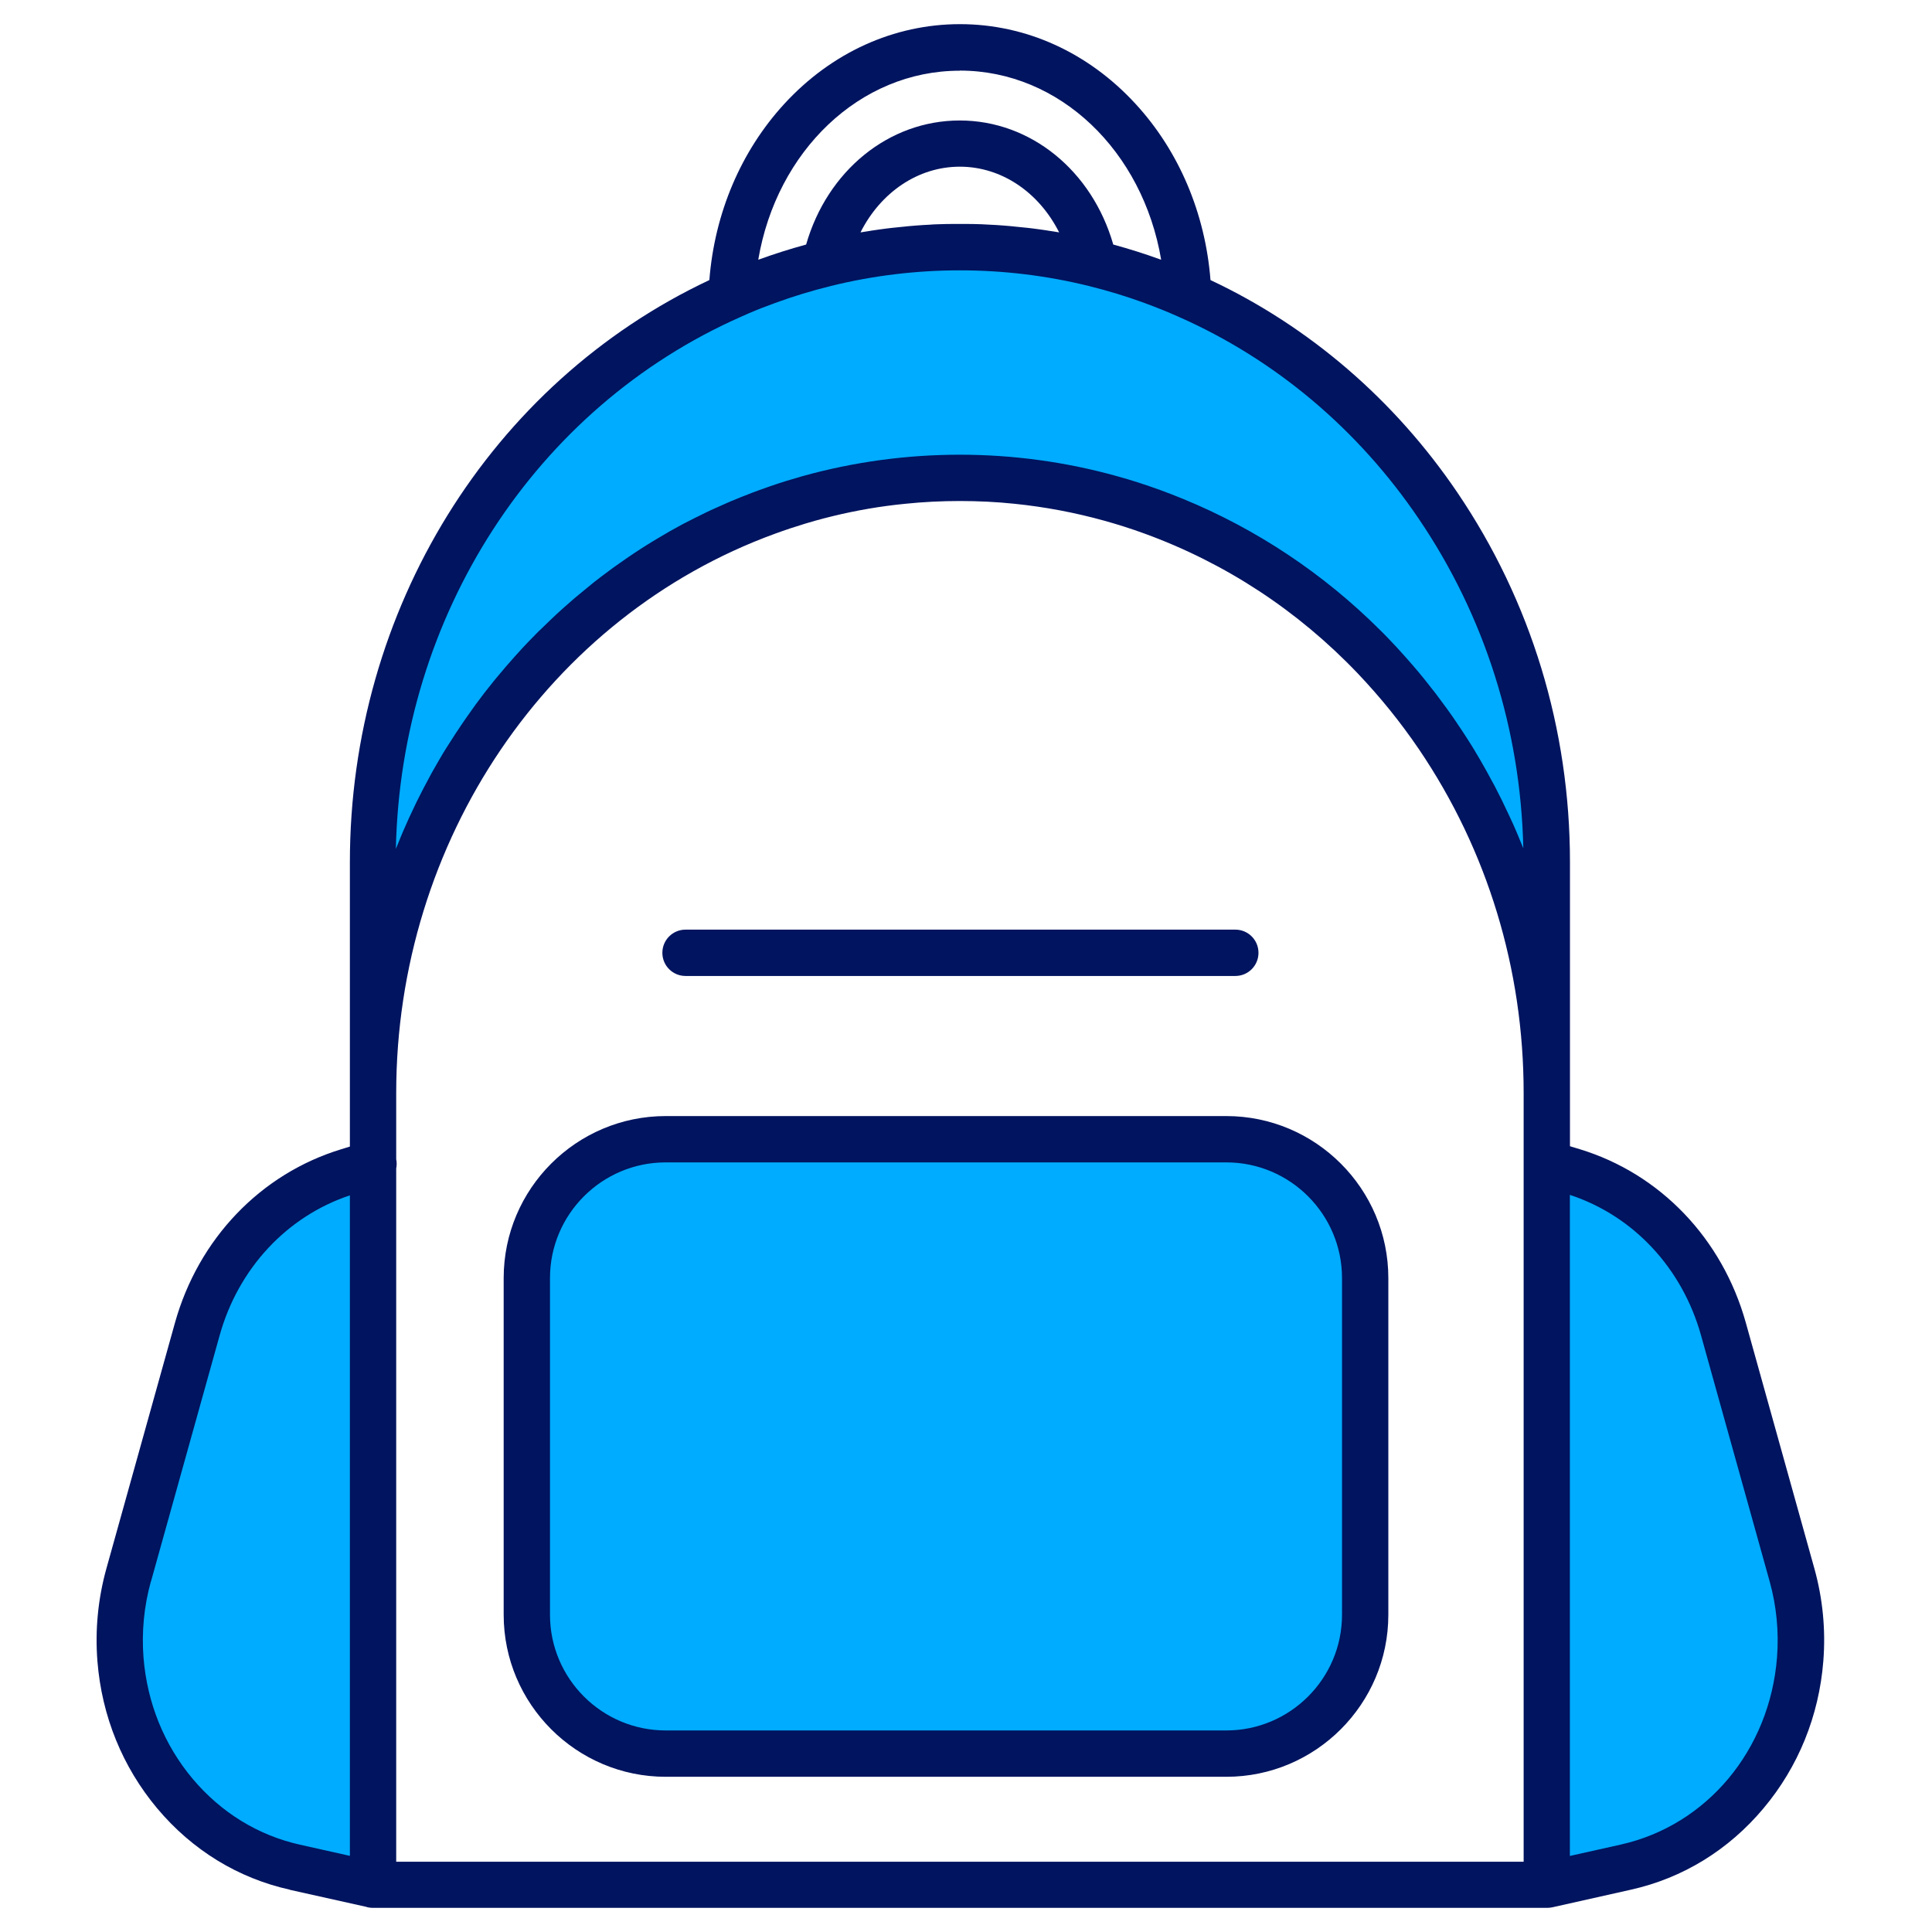
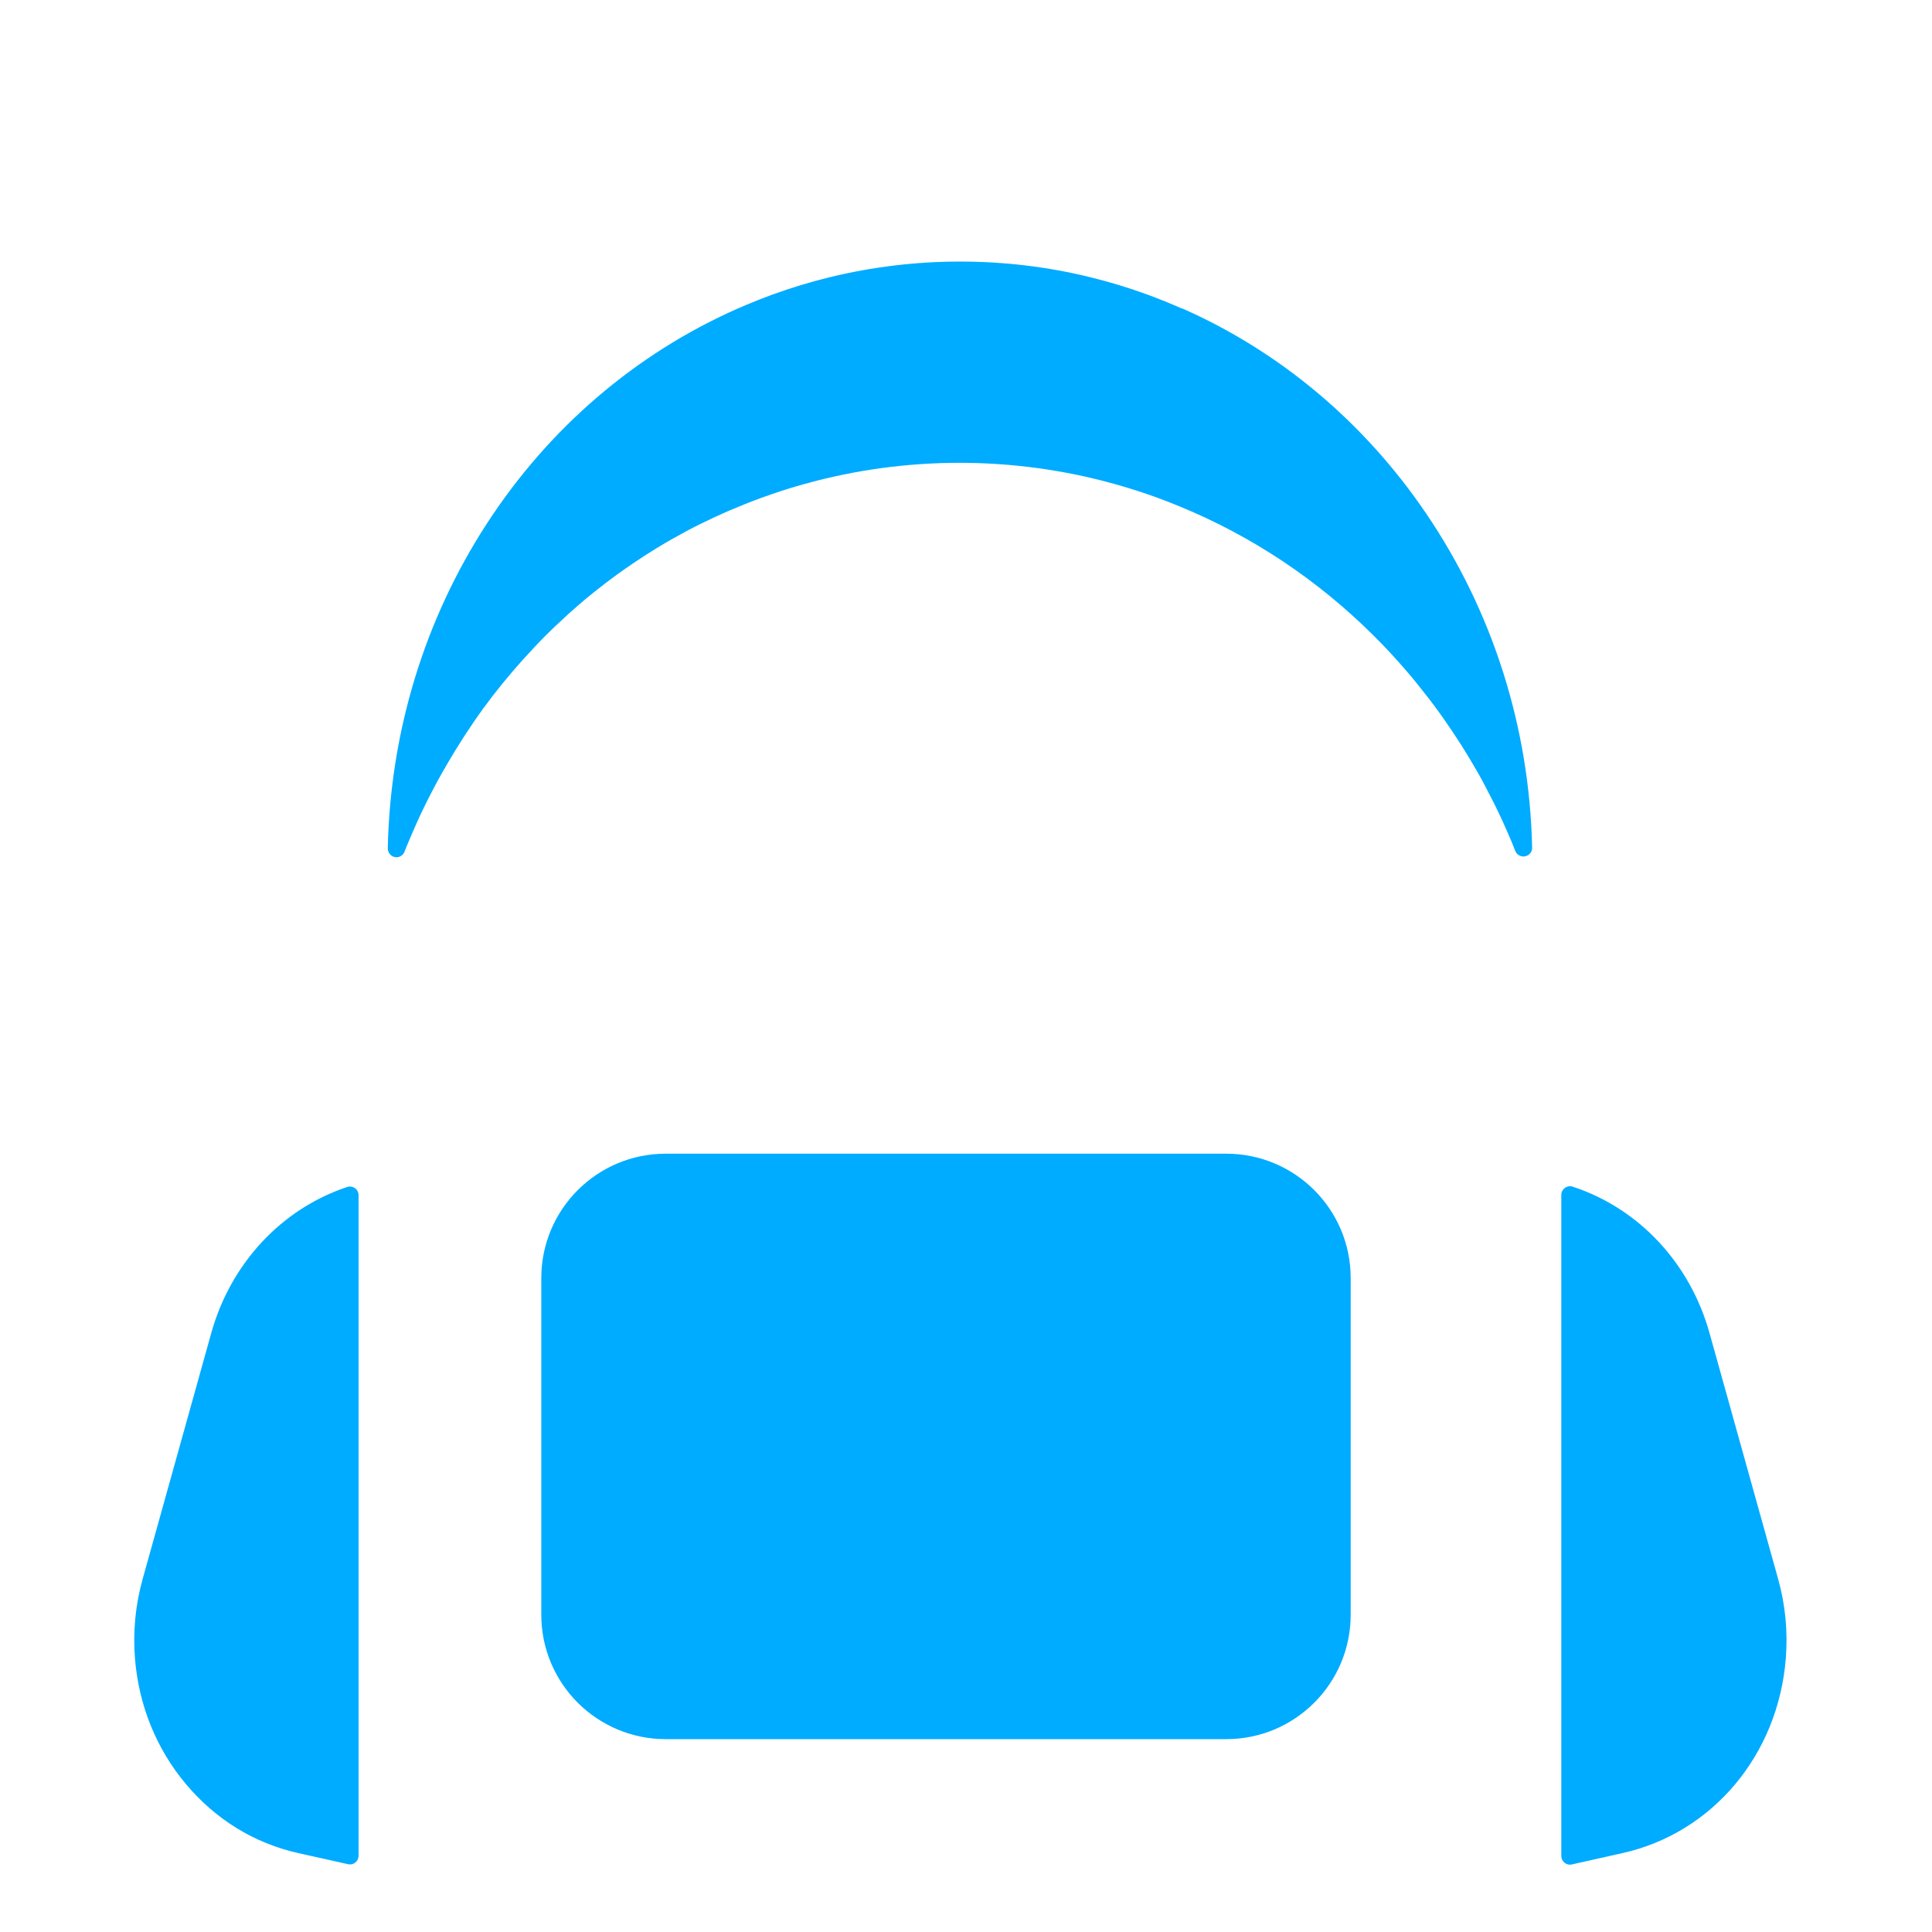
<svg xmlns="http://www.w3.org/2000/svg" width="80" height="80" viewBox="0 0 80 80" fill="none">
-   <rect width="80" height="80" fill="white" />
  <path d="M46.011 10.467C46.665 10.647 47.311 10.85 47.929 11.076L47.961 11.089C48.003 11.103 48.044 11.113 48.086 11.113C48.169 11.113 48.252 11.085 48.316 11.03C48.413 10.947 48.464 10.818 48.441 10.693C47.643 5.985 43.986 2.568 39.748 2.568C35.511 2.568 31.854 5.985 31.056 10.693C31.033 10.818 31.084 10.947 31.181 11.03C31.245 11.085 31.328 11.113 31.411 11.113C31.453 11.113 31.494 11.103 31.536 11.089L31.563 11.08C32.186 10.854 32.831 10.647 33.486 10.472C33.606 10.439 33.703 10.342 33.74 10.223C34.579 7.304 36.995 5.344 39.753 5.344C42.511 5.344 44.927 7.304 45.766 10.223C45.803 10.342 45.895 10.439 46.02 10.472L46.011 10.467Z" fill="white" />
  <path d="M73.629 65.383L70.788 55.201C69.981 52.301 67.86 50.036 65.121 49.137C65.084 49.123 65.047 49.119 65.01 49.119C64.936 49.119 64.862 49.142 64.798 49.188C64.706 49.257 64.65 49.363 64.65 49.478V76.851C64.65 76.962 64.701 77.063 64.784 77.132C64.849 77.183 64.927 77.211 65.01 77.211C65.038 77.211 65.061 77.211 65.088 77.202L67.191 76.731C70.917 75.897 73.633 72.659 73.947 68.666C74.034 67.555 73.928 66.453 73.629 65.383Z" fill="#00ACFF" />
  <path d="M56.474 27.621C53.943 24.965 50.927 22.991 47.519 21.746C46.956 21.543 46.389 21.359 45.84 21.207C44.605 20.861 43.332 20.621 42.055 20.492C41.294 20.414 40.519 20.377 39.749 20.377C38.983 20.377 38.209 20.418 37.448 20.492C37.19 20.52 36.936 20.547 36.682 20.584C35.663 20.723 34.649 20.935 33.657 21.207C33.519 21.244 33.381 21.285 33.238 21.327C32.818 21.451 32.394 21.594 31.974 21.746C22.447 25.219 16.047 34.663 16.047 45.25V47.994C16.047 48.017 16.047 48.04 16.056 48.068C16.07 48.146 16.07 48.224 16.056 48.303C16.052 48.326 16.047 48.349 16.047 48.377V77.082C16.047 77.28 16.208 77.441 16.407 77.441H63.091C63.29 77.441 63.451 77.28 63.451 77.082V45.25C63.451 40.048 61.934 35.059 59.056 30.821C58.282 29.682 57.415 28.603 56.474 27.621ZM51.748 39.449C51.748 39.781 51.48 40.048 51.148 40.048H28.382C28.05 40.048 27.783 39.781 27.783 39.449C27.783 39.117 28.05 38.849 28.382 38.849H51.148C51.48 38.849 51.748 39.117 51.748 39.449ZM57.129 52.923V66.863C57.129 70.363 54.279 73.213 50.779 73.213H27.566C24.066 73.213 21.216 70.363 21.216 66.863V52.923C21.216 49.423 24.066 46.574 27.566 46.574H50.779C54.279 46.574 57.129 49.423 57.129 52.923Z" fill="white" />
  <path d="M12.344 76.731L14.41 77.192C14.438 77.197 14.461 77.202 14.488 77.202C14.571 77.202 14.65 77.174 14.714 77.123C14.797 77.054 14.848 76.953 14.848 76.842V49.492C14.848 49.377 14.793 49.266 14.7 49.202C14.64 49.156 14.567 49.133 14.488 49.133C14.451 49.133 14.41 49.137 14.373 49.151C11.652 50.059 9.55 52.319 8.747 55.201L5.907 65.383C5.607 66.453 5.501 67.559 5.588 68.666C5.745 70.617 6.474 72.42 7.705 73.882C8.932 75.343 10.536 76.326 12.344 76.731Z" fill="#00ACFF" />
  <path d="M50.778 47.772H27.565C24.72 47.772 22.414 50.078 22.414 52.923V66.863C22.414 69.708 24.72 72.014 27.565 72.014H50.778C53.623 72.014 55.929 69.708 55.929 66.863V52.923C55.929 50.078 53.623 47.772 50.778 47.772Z" fill="#00ACFF" />
  <path d="M48.954 12.782C48.488 12.574 48.004 12.381 47.52 12.201C46.759 11.924 45.97 11.68 45.172 11.486C43.406 11.048 41.585 10.831 39.749 10.831C37.914 10.831 36.093 11.053 34.327 11.486C33.533 11.68 32.74 11.924 31.975 12.201C31.601 12.339 31.237 12.482 30.887 12.63C30.771 12.68 30.656 12.731 30.545 12.777C26.308 14.649 22.711 17.739 20.138 21.714C17.569 25.68 16.158 30.319 16.057 35.128C16.057 35.303 16.177 35.456 16.343 35.488C16.366 35.492 16.389 35.497 16.416 35.497C16.559 35.497 16.693 35.41 16.748 35.271L16.785 35.179C16.845 35.031 16.905 34.879 16.97 34.732C16.993 34.676 17.016 34.626 17.039 34.57C17.108 34.404 17.182 34.243 17.256 34.077L17.283 34.012C17.366 33.828 17.454 33.643 17.541 33.464L17.611 33.321C17.68 33.178 17.749 33.039 17.823 32.901L17.897 32.758C17.989 32.578 18.086 32.398 18.187 32.214L18.196 32.2C18.288 32.029 18.385 31.863 18.482 31.697L18.565 31.554C18.648 31.416 18.731 31.278 18.814 31.139L18.883 31.024C18.989 30.854 19.1 30.683 19.206 30.512L19.262 30.425C19.354 30.282 19.451 30.143 19.543 30.005C19.575 29.959 19.607 29.913 19.635 29.867C19.732 29.724 19.833 29.585 19.935 29.442L19.985 29.369C20.105 29.207 20.225 29.046 20.35 28.884L20.433 28.774C20.53 28.649 20.631 28.52 20.733 28.396L20.834 28.271C21.088 27.962 21.35 27.653 21.618 27.354L21.724 27.238C21.83 27.123 21.941 27.003 22.047 26.888L22.144 26.782C22.282 26.634 22.425 26.491 22.563 26.348L22.614 26.298C22.738 26.173 22.867 26.049 22.992 25.929C23.034 25.892 23.07 25.855 23.112 25.818C23.232 25.707 23.352 25.592 23.476 25.481L23.559 25.403C23.707 25.269 23.859 25.14 24.011 25.006L24.108 24.923C24.233 24.817 24.352 24.716 24.482 24.614L24.606 24.513C24.749 24.398 24.892 24.287 25.035 24.176L25.076 24.144C25.238 24.024 25.399 23.904 25.561 23.784L25.69 23.692C25.814 23.6 25.943 23.512 26.072 23.425L26.206 23.332C26.372 23.222 26.538 23.111 26.709 23L26.75 22.973C26.907 22.871 27.064 22.774 27.221 22.678L27.368 22.59C27.502 22.507 27.64 22.429 27.779 22.35L27.903 22.281C28.078 22.184 28.253 22.087 28.429 21.991L28.535 21.935C28.678 21.861 28.825 21.783 28.968 21.714C29.024 21.686 29.074 21.659 29.13 21.636C29.282 21.562 29.434 21.488 29.591 21.414L29.683 21.373C29.867 21.29 30.047 21.207 30.232 21.128L30.379 21.068C30.522 21.008 30.665 20.948 30.813 20.889C30.813 20.889 30.933 20.838 30.974 20.824C31.163 20.75 31.352 20.676 31.546 20.607C31.694 20.552 31.841 20.501 31.989 20.451C32.431 20.298 32.879 20.16 33.317 20.04C35.401 19.459 37.559 19.164 39.731 19.164C41.903 19.164 44.061 19.459 46.145 20.04C46.726 20.201 47.321 20.39 47.916 20.607C48.22 20.718 48.529 20.838 48.829 20.962C51.84 22.198 54.547 24.001 56.876 26.316C56.991 26.431 57.106 26.547 57.222 26.666C57.448 26.902 57.674 27.141 57.89 27.386C58.001 27.51 58.107 27.63 58.218 27.759C58.541 28.133 58.854 28.525 59.158 28.917C59.463 29.313 59.758 29.724 60.035 30.134C60.035 30.134 60.044 30.143 60.044 30.148C60.164 30.323 60.279 30.498 60.394 30.678C60.426 30.729 60.459 30.775 60.491 30.826C60.588 30.983 60.689 31.139 60.782 31.296L60.832 31.379C60.943 31.559 61.049 31.744 61.155 31.928L61.238 32.071C61.321 32.223 61.409 32.375 61.487 32.532L61.552 32.657C61.648 32.846 61.745 33.03 61.842 33.219L61.907 33.348C61.985 33.505 62.059 33.662 62.133 33.819L62.202 33.966C62.289 34.16 62.377 34.353 62.46 34.547L62.502 34.644C62.575 34.81 62.645 34.981 62.709 35.151L62.746 35.239C62.801 35.377 62.935 35.465 63.083 35.465C63.106 35.465 63.129 35.465 63.156 35.456C63.327 35.423 63.447 35.271 63.442 35.096C63.332 30.116 61.815 25.334 59.057 21.267C56.502 17.499 53.011 14.562 48.958 12.773L48.954 12.782Z" fill="#00ACFF" />
-   <path d="M50.779 46.214H27.566C23.867 46.214 20.856 49.225 20.856 52.923V66.863C20.856 70.561 23.867 73.573 27.566 73.573H50.779C54.477 73.573 57.488 70.561 57.488 66.863V52.923C57.488 49.225 54.477 46.214 50.779 46.214ZM55.57 66.863C55.57 69.505 53.421 71.654 50.779 71.654H27.566C24.923 71.654 22.774 69.505 22.774 66.863V52.923C22.774 50.281 24.923 48.132 27.566 48.132H50.779C53.421 48.132 55.57 50.281 55.57 52.923V66.863ZM12.002 78.253L15.147 78.954C15.24 78.986 15.341 79 15.447 79H64.05H64.059C64.059 79 64.064 79 64.069 79C64.138 79 64.207 78.991 64.281 78.977L67.532 78.248C69.681 77.769 71.58 76.602 73.024 74.877C74.463 73.162 75.32 71.055 75.5 68.781C75.602 67.49 75.477 66.199 75.131 64.954L72.291 54.772C71.318 51.286 68.745 48.598 65.406 47.583L65.009 47.463V35.695C65.009 30.18 63.395 24.891 60.347 20.395C57.742 16.554 54.214 13.52 50.124 11.597C49.907 8.83 48.819 6.257 47.025 4.306C45.07 2.176 42.483 1 39.749 1C37.014 1 34.427 2.176 32.472 4.306C30.678 6.261 29.59 8.83 29.373 11.597C20.312 15.862 14.488 25.255 14.488 35.7V47.477L14.128 47.588C10.79 48.607 8.217 51.295 7.244 54.777L4.403 64.959C4.057 66.208 3.933 67.495 4.034 68.786C4.214 71.059 5.072 73.167 6.51 74.882C7.958 76.607 9.858 77.773 12.002 78.248V78.253ZM65.005 49.478C67.633 50.341 69.657 52.504 70.437 55.298L73.277 65.48C73.563 66.508 73.665 67.573 73.582 68.638C73.277 72.47 70.677 75.583 67.108 76.381L65.005 76.851V49.478ZM39.744 2.923C43.885 2.923 47.32 6.257 48.081 10.753C48.072 10.753 48.058 10.744 48.049 10.744C47.413 10.513 46.758 10.306 46.098 10.126C45.222 7.073 42.681 4.989 39.739 4.989C36.797 4.989 34.257 7.073 33.38 10.126C32.721 10.306 32.066 10.513 31.43 10.744C31.421 10.744 31.412 10.753 31.398 10.753C32.158 6.257 35.599 2.928 39.735 2.928L39.744 2.923ZM43.857 9.623C43.724 9.6 43.59 9.577 43.456 9.559C43.428 9.559 43.401 9.549 43.373 9.545C43.161 9.512 42.953 9.485 42.741 9.457C42.677 9.448 42.608 9.443 42.538 9.434C42.386 9.416 42.234 9.402 42.082 9.388C42.008 9.379 41.934 9.374 41.861 9.365C41.667 9.346 41.469 9.333 41.275 9.319C41.187 9.314 41.095 9.31 41.008 9.305C40.888 9.3 40.768 9.291 40.648 9.286C40.546 9.286 40.44 9.277 40.339 9.277C40.219 9.277 40.104 9.277 39.984 9.273C39.906 9.273 39.827 9.273 39.744 9.273C39.661 9.273 39.587 9.273 39.504 9.273C39.384 9.273 39.269 9.273 39.149 9.277C39.048 9.277 38.942 9.282 38.84 9.286C38.72 9.286 38.6 9.296 38.481 9.305C38.393 9.31 38.301 9.314 38.213 9.319C38.019 9.333 37.821 9.346 37.627 9.365C37.554 9.37 37.48 9.379 37.406 9.388C37.254 9.402 37.102 9.42 36.954 9.434C36.885 9.443 36.821 9.448 36.751 9.457C36.539 9.485 36.327 9.512 36.12 9.545C36.092 9.545 36.064 9.554 36.037 9.559C35.903 9.582 35.769 9.6 35.631 9.623C36.465 7.968 38.01 6.902 39.744 6.902C41.478 6.902 43.023 7.968 43.857 9.623ZM30.688 13.114C30.798 13.063 30.909 13.017 31.024 12.966C31.365 12.819 31.725 12.68 32.094 12.547C32.846 12.27 33.625 12.035 34.409 11.841C37.9 10.979 41.593 10.979 45.079 11.841C45.863 12.035 46.643 12.27 47.394 12.547C47.869 12.722 48.344 12.911 48.805 13.118C52.799 14.88 56.239 17.776 58.752 21.488C61.477 25.504 62.967 30.208 63.077 35.124C63.063 35.096 63.054 35.064 63.04 35.036C62.971 34.865 62.902 34.695 62.828 34.524C62.814 34.492 62.8 34.459 62.787 34.427C62.704 34.229 62.616 34.035 62.524 33.842C62.501 33.791 62.478 33.745 62.455 33.694C62.381 33.533 62.303 33.376 62.229 33.219C62.206 33.173 62.187 33.132 62.164 33.085C62.067 32.892 61.971 32.703 61.874 32.514C61.851 32.472 61.828 32.431 61.804 32.389C61.721 32.232 61.639 32.08 61.551 31.923C61.523 31.873 61.495 31.826 61.468 31.776C61.362 31.587 61.256 31.402 61.145 31.218C61.127 31.19 61.108 31.163 61.094 31.13C60.998 30.969 60.901 30.812 60.799 30.655C60.767 30.605 60.735 30.554 60.702 30.503C60.587 30.323 60.467 30.143 60.347 29.968C60.347 29.968 60.347 29.963 60.343 29.959C60.057 29.535 59.757 29.124 59.453 28.723C59.144 28.322 58.83 27.93 58.503 27.552C58.392 27.427 58.282 27.298 58.171 27.174C57.95 26.925 57.724 26.68 57.493 26.441C57.378 26.321 57.262 26.201 57.142 26.085C54.795 23.747 52.033 21.908 48.976 20.653C48.672 20.529 48.363 20.409 48.049 20.294C47.45 20.077 46.846 19.879 46.251 19.717C42.004 18.532 37.484 18.532 33.228 19.717C32.786 19.842 32.334 19.98 31.882 20.137C31.73 20.188 31.582 20.243 31.43 20.298C31.236 20.367 31.043 20.441 30.849 20.52C30.794 20.543 30.738 20.561 30.683 20.584C30.535 20.644 30.388 20.704 30.245 20.764C30.194 20.787 30.148 20.805 30.097 20.829C29.908 20.912 29.724 20.995 29.539 21.078C29.507 21.091 29.479 21.105 29.447 21.119C29.29 21.193 29.134 21.267 28.981 21.345C28.926 21.373 28.875 21.4 28.82 21.423C28.672 21.497 28.525 21.576 28.377 21.649C28.34 21.668 28.303 21.686 28.267 21.705C28.087 21.802 27.912 21.898 27.732 22C27.69 22.023 27.649 22.046 27.607 22.074C27.469 22.152 27.331 22.235 27.192 22.318C27.141 22.346 27.091 22.378 27.045 22.406C26.883 22.503 26.726 22.604 26.565 22.705C26.551 22.715 26.537 22.724 26.523 22.733C26.353 22.844 26.182 22.954 26.016 23.07C25.97 23.102 25.929 23.13 25.883 23.162C25.753 23.25 25.624 23.342 25.495 23.434C25.454 23.466 25.408 23.494 25.366 23.526C25.2 23.646 25.039 23.766 24.877 23.89C24.863 23.9 24.85 23.913 24.836 23.923C24.688 24.033 24.541 24.149 24.398 24.269C24.356 24.305 24.31 24.338 24.269 24.375C24.144 24.476 24.015 24.582 23.89 24.688C23.858 24.716 23.826 24.744 23.789 24.771C23.637 24.905 23.48 25.039 23.332 25.172C23.305 25.2 23.277 25.223 23.245 25.251C23.12 25.361 22.996 25.477 22.876 25.592C22.834 25.629 22.793 25.67 22.756 25.707C22.627 25.832 22.498 25.956 22.369 26.081C22.35 26.099 22.332 26.118 22.313 26.131C22.17 26.274 22.027 26.422 21.884 26.57C21.852 26.607 21.82 26.639 21.783 26.676C21.672 26.791 21.562 26.911 21.456 27.031C21.419 27.068 21.387 27.109 21.35 27.146C21.078 27.45 20.81 27.759 20.552 28.073C20.52 28.114 20.483 28.156 20.45 28.197C20.349 28.322 20.247 28.451 20.146 28.58C20.118 28.617 20.091 28.654 20.058 28.691C19.934 28.852 19.809 29.018 19.69 29.18C19.671 29.203 19.653 29.23 19.639 29.253C19.537 29.396 19.436 29.539 19.334 29.682C19.302 29.728 19.27 29.774 19.238 29.821C19.141 29.963 19.044 30.102 18.952 30.245C18.933 30.273 18.915 30.305 18.892 30.332C18.781 30.503 18.671 30.674 18.56 30.849C18.537 30.886 18.514 30.927 18.486 30.964C18.398 31.102 18.315 31.241 18.232 31.384C18.205 31.43 18.177 31.481 18.149 31.527C18.052 31.693 17.956 31.863 17.859 32.034C17.854 32.043 17.85 32.052 17.845 32.062C17.748 32.242 17.651 32.421 17.555 32.606C17.532 32.652 17.504 32.703 17.481 32.749C17.407 32.892 17.338 33.035 17.264 33.178C17.241 33.224 17.218 33.274 17.195 33.321C17.107 33.505 17.02 33.69 16.932 33.879C16.923 33.902 16.914 33.925 16.904 33.943C16.831 34.109 16.757 34.275 16.683 34.441C16.66 34.496 16.637 34.552 16.614 34.607C16.549 34.759 16.489 34.907 16.429 35.059C16.416 35.091 16.402 35.124 16.392 35.151C16.6 25.491 22.157 16.886 30.669 13.123L30.688 13.114ZM16.406 48.386C16.429 48.261 16.434 48.132 16.406 48.003V45.259C16.406 34.824 22.71 25.514 32.099 22.097C32.514 21.945 32.933 21.806 33.344 21.682C33.482 21.64 33.62 21.599 33.754 21.562C34.732 21.29 35.728 21.082 36.728 20.948C36.977 20.916 37.231 20.884 37.48 20.861C38.236 20.782 38.992 20.746 39.749 20.746C40.505 20.746 41.261 20.782 42.017 20.861C43.272 20.99 44.521 21.225 45.743 21.566C46.288 21.718 46.846 21.894 47.399 22.097C50.751 23.319 53.744 25.288 56.216 27.879C57.138 28.848 57.991 29.899 58.761 31.033C61.592 35.211 63.091 40.131 63.091 45.259V77.091H16.406V48.386ZM6.252 65.484L9.093 55.303C9.867 52.522 11.878 50.368 14.488 49.497V76.847L12.422 76.385C10.688 75.998 9.153 75.053 7.977 73.656C6.796 72.249 6.095 70.515 5.943 68.643C5.86 67.578 5.962 66.513 6.248 65.484H6.252ZM27.427 39.454C27.427 38.923 27.856 38.494 28.387 38.494H51.152C51.683 38.494 52.111 38.923 52.111 39.454C52.111 39.984 51.683 40.413 51.152 40.413H28.387C27.856 40.413 27.427 39.984 27.427 39.454Z" fill="#01145F" />
</svg>